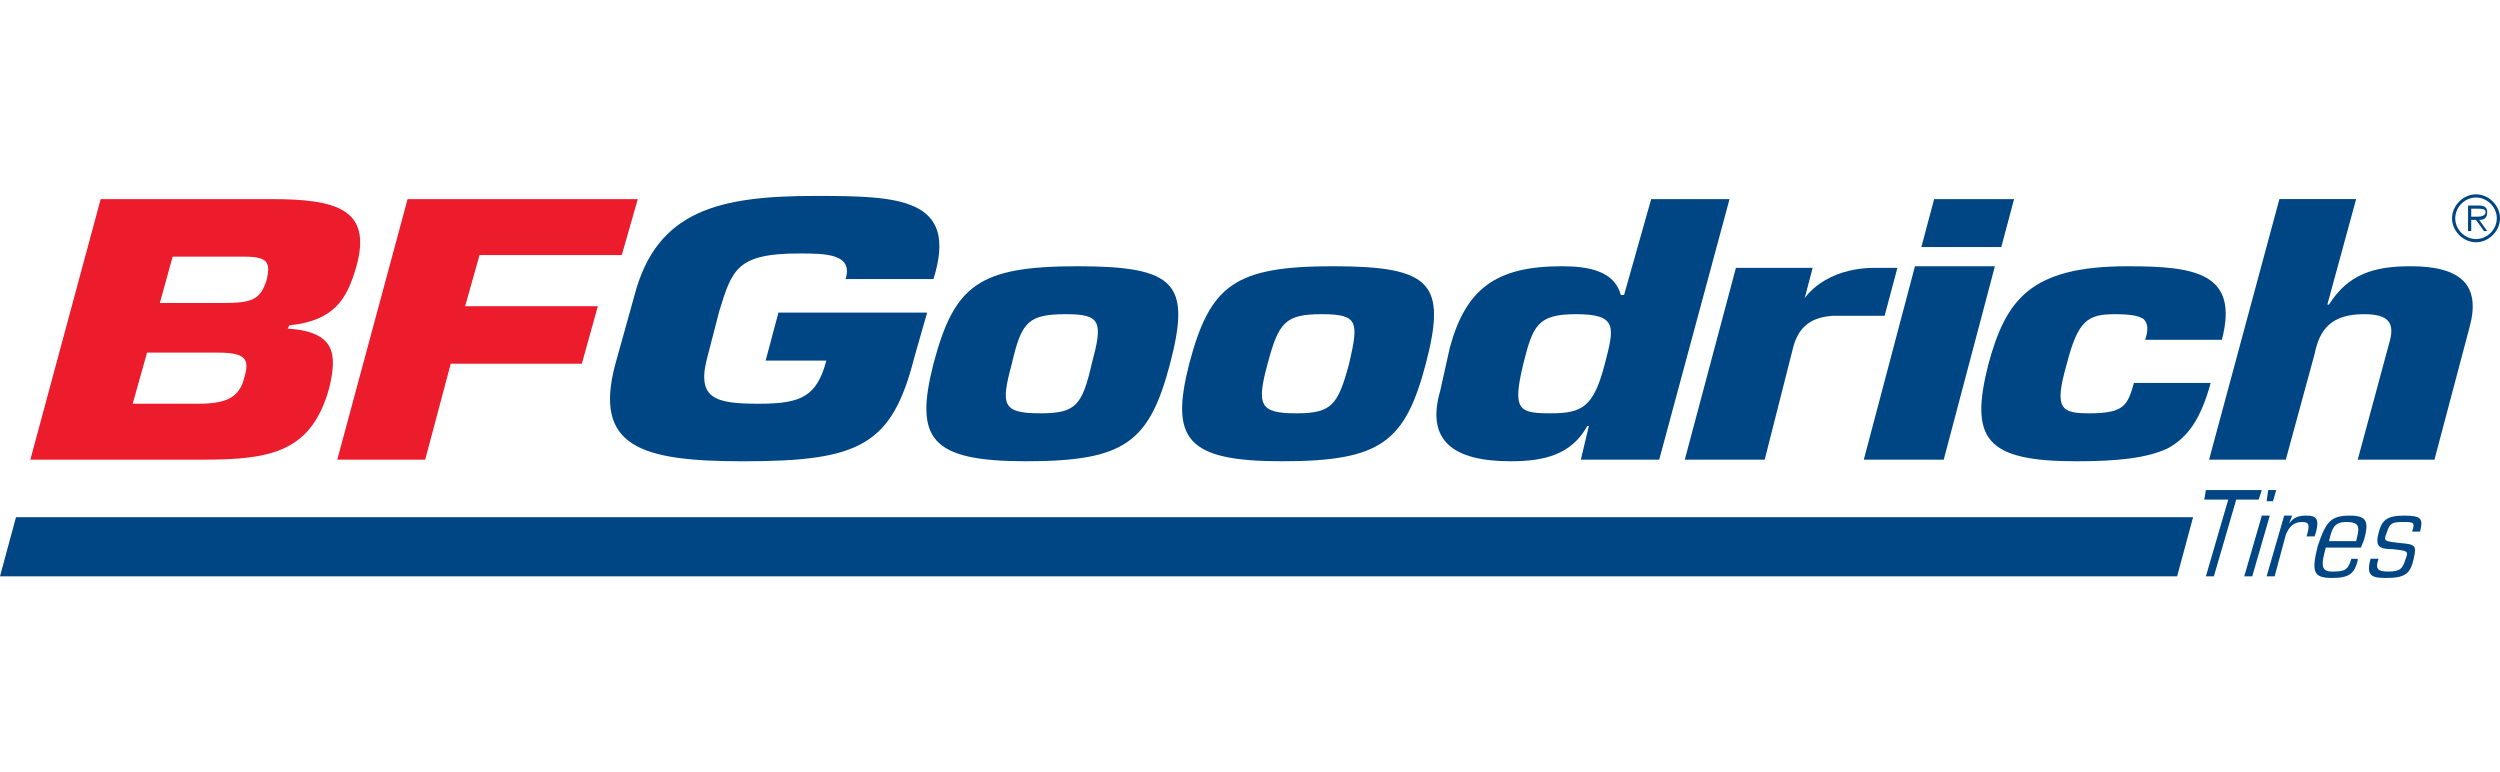
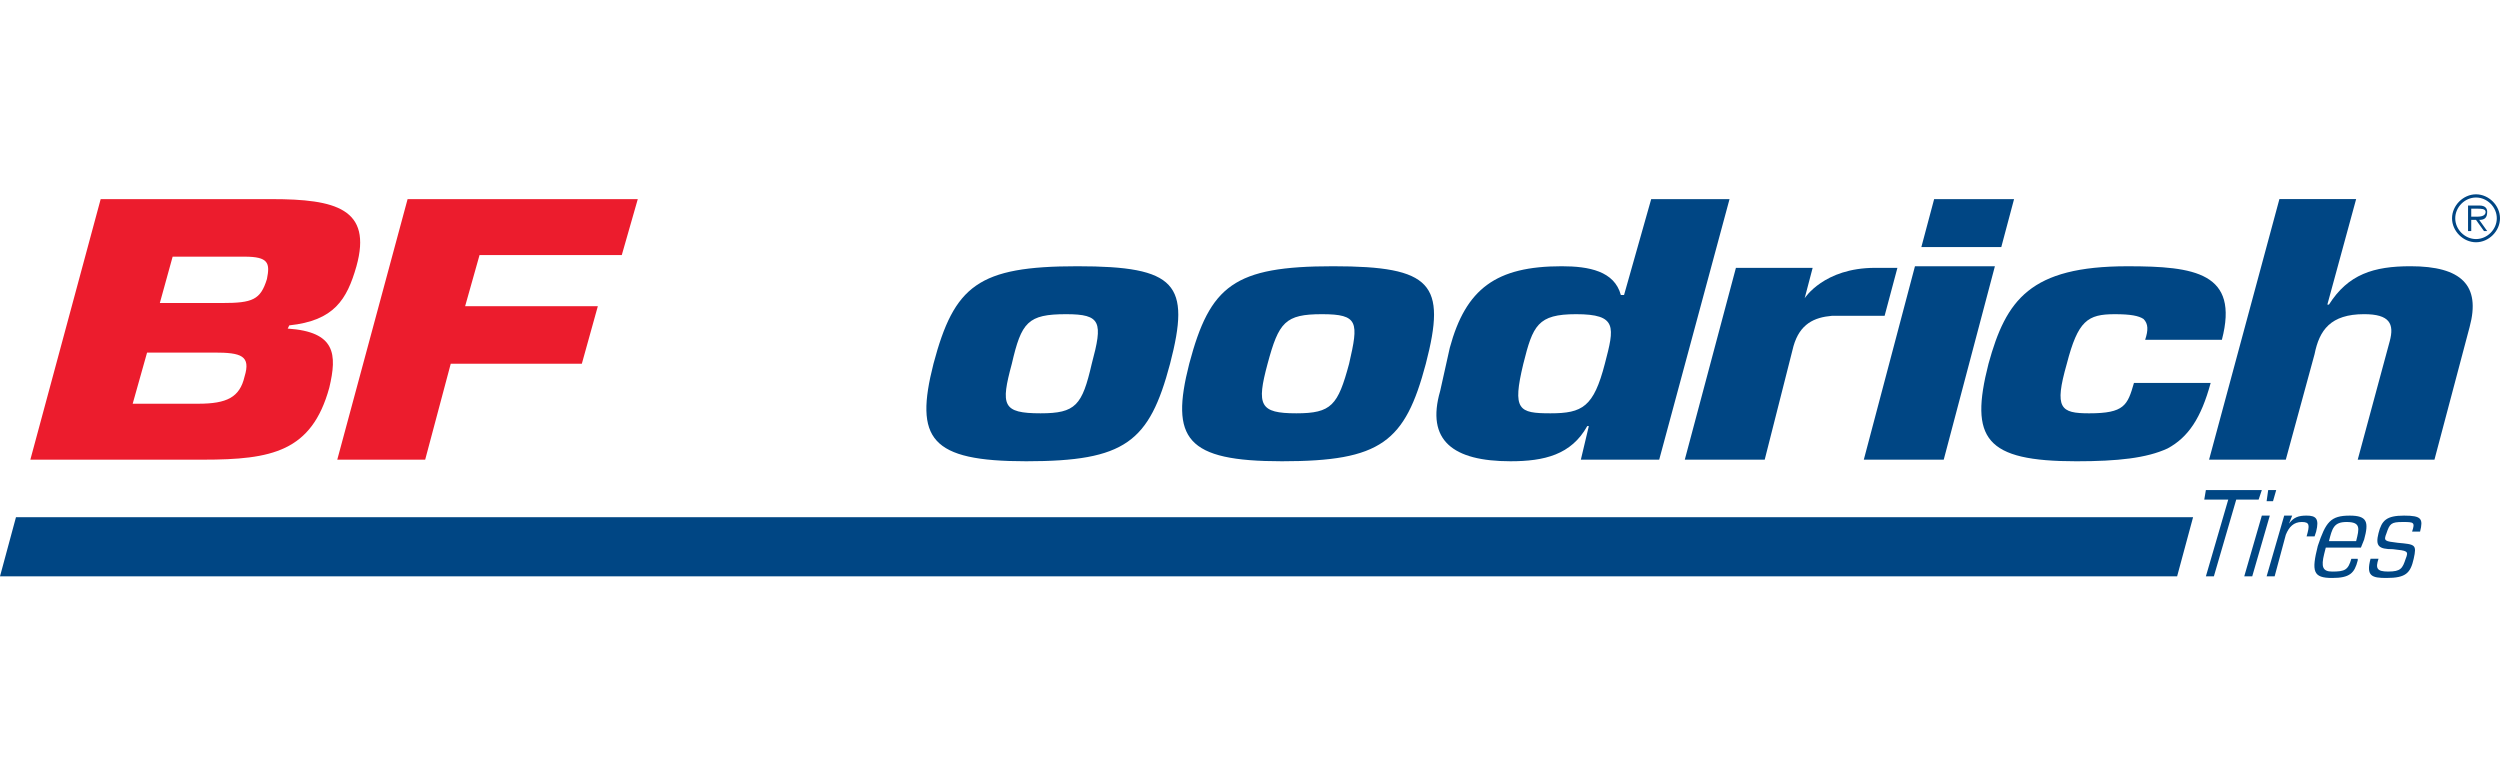
<svg xmlns="http://www.w3.org/2000/svg" version="1.1" id="Layer_1" x="0px" y="0px" viewBox="0 0 196.5 60.7" style="enable-background:new 0 0 196.5 60.7;" xml:space="preserve">
  <g id="BF_Goodrich" style="display:none;">
    <path style="display:inline;fill:#E40520;" d="M35.7,36" />
    <path style="display:inline;fill:#004380;" d="M131.7,36.1h-6.2l0.7-2.7h-0.1c-1.3,2.2-3.4,2.8-6,2.8c-4.5,0-6.6-1.5-5.6-5.5   l0.9-3.4c1.2-4.5,3.6-6.4,8.7-6.4c2.2,0,4.2,0.4,4.7,2.3h0.2l2.1-7.6h6.2L131.7,36.1z M123.2,32.4c2.5,0,3.4-0.5,4.3-3.9   c0.8-2.9,0.9-3.9-2.3-3.9c-3,0-3.4,0.9-4.1,3.9C120.2,32.2,120.7,32.4,123.2,32.4z" />
    <g style="display:inline;">
      <polygon style="fill:#004380;" points="154.1,36.1 147.9,36.1 151.9,21 158.1,21   " />
      <polygon style="fill:#004380;" points="158.6,19.4 152.4,19.4 153.3,15.6 159.6,15.6   " />
    </g>
    <g style="display:inline;">
      <path style="fill:#004380;" d="M175.1,30c-0.7,2.8-1.7,4.3-3.4,5.1c-1.6,0.9-3.9,1-7.2,1c-7.2,0-8.4-1.7-6.9-7.6    c1.3-5.1,3.3-7.6,10.8-7.6c5.3,0,8.8,0.5,7.5,5.8h-6.1c0.2-0.8,0.3-1.3-0.1-1.6c-0.3-0.3-1-0.4-2.3-0.4c-2.2,0-2.9,0.5-3.8,3.9    c-0.9,3.5-0.5,3.9,1.8,3.9c2.8,0,3-0.5,3.5-2.4L175.1,30L175.1,30z" />
    </g>
    <g style="display:inline;">
      <path style="fill:#004380;" d="M67.9,22c0.6-2.1-1.6-2-3.7-2c-4.9,0-5.4,1.2-6.3,4.5L57,27.8c-1,3.6,0.5,4,4,4s4.6-0.6,5.3-3.5    h-4.7l1-3.8h11.6l-1,3.6c-1.9,6.9-4.4,8.2-13.5,8.2c-8,0-11.8-1.1-10-7.7l1.4-5.3c1.8-6.8,6.7-7.8,14.2-7.8c6.6,0,11.3,0,9.3,6.5    H67.9L67.9,22z" />
    </g>
    <path style="display:inline;fill:#004380;" d="M184.2,23.9h0.2c1.5-2.4,3.5-3,6.3-3c4.1,0,5.6,1.6,4.7,4.8l-2.8,10.4h-6l2.4-9.3   c0.3-1.4,0-2.2-1.9-2.2c-2.7,0-3.5,1.3-4,3.1l-2.2,8.3h-6l5.5-20.5h6L184.2,23.9z" />
    <path style="display:inline;fill:#004380;" d="M93.3,28.6c-1.6,6.1-3.4,7.6-11.3,7.6c-7.6,0-8.8-1.7-7.3-7.6   c1.6-6.1,3.5-7.6,11.2-7.6C93.8,20.9,94.9,22.3,93.3,28.6z M80.8,28.6c-0.8,3.2-0.7,3.9,2.3,3.9c2.8,0,3.3-0.6,4.1-3.9   c0.8-3.2,0.7-3.9-2.1-3.9C82.2,24.7,81.7,25.3,80.8,28.6z" />
    <path style="display:inline;fill:#004380;" d="M113.4,28.6c-1.6,6.1-3.6,7.6-11.3,7.6c-7.6,0-8.8-1.7-7.3-7.6   c1.6-6.1,3.5-7.6,11.2-7.6C113.9,20.9,115.1,22.3,113.4,28.6z M101,28.6c-0.8,3.2-0.6,3.9,2.3,3.9c2.8,0,3.3-0.6,4.1-3.9   c0.8-3.2,0.7-3.9-2.1-3.9C102.3,24.7,101.8,25.3,101,28.6z" />
    <path style="display:inline;fill:#E40520;" d="M9.4,15.6h13.4c5.1,0,7.8,0.8,6.6,5.3c-0.7,2.6-1.8,4.3-5.3,4.7L24,25.8   c3.7,0.2,3.9,2,3.2,4.6c-1.4,5-4.5,5.7-9.9,5.7H3.9L9.4,15.6z M14,23.8h4.9c2.4,0,3-0.3,3.5-2c0.3-1.2,0.2-1.7-1.7-1.7H15L14,23.8z    M11.9,31.6H17c2.2,0,3.2-0.4,3.7-2.1s-0.3-1.9-2.5-1.9h-5.3L11.9,31.6z" />
    <g style="display:inline;">
      <polygon style="fill:#E40520;" points="38,24.1 48.4,24.1 47.2,28.6 36.8,28.6 34.8,36.1 27.9,36.1 33.5,15.6 51.5,15.6     50.3,20.1 39,20.1   " />
    </g>
    <g style="display:inline;">
      <path style="fill:#004380;" d="M142.3,27.2l-2.4,9h-6.2l4.1-15.1h6l-0.7,2.5c0,0,1.6-2.4,5.5-2.4c2.3,0,1.8,0,1.8,0l-1,3.8h-4.1    C144,24.9,142.8,25.4,142.3,27.2z" />
    </g>
    <g style="display:inline;">
      <g>
        <polygon style="fill:#004380;" points="166,45.2 167.2,40.7 2.6,40.7 1.4,45.2    " />
      </g>
    </g>
    <path style="display:inline;fill:#004380;" d="M100.3,43" />
    <path style="display:inline;fill:#004380;" d="M0.7,45.2" />
    <g style="display:inline;">
      <path style="fill:#004380;" d="M169.7,38.6h3.2c1.2,0,1.3,0.9,1,2c-0.2,0.6-0.6,2-2.1,2h-2.5l-0.7,2.6h-0.7L169.7,38.6z     M170.3,39.3l-0.7,2.7h1.9c1,0,1.4,0,1.8-1.3c0.3-1.3,0.2-1.4-0.7-1.4C172.5,39.3,170.3,39.3,170.3,39.3z" />
      <path style="fill:#004380;" d="M175,41.2L175,41.2c0.4-0.6,1-0.6,1.6-0.6c1.1,0,1.6,0.3,1.2,1.6l-0.8,3.1h-0.7l0.8-3.1    c0.2-0.8,0-1-0.8-1c-1.1,0-1.4,0.3-1.7,1.4l-0.7,2.7h-0.7l1.2-4.6h0.7L175,41.2z" />
      <path style="fill:#004380;" d="M181.9,43.8V44c-0.3,1.2-1.3,1.3-2.2,1.3c-1.7,0-1.8-0.6-1.4-2.3c0.5-1.9,1-2.4,2.6-2.4    c1.4,0,1.8,0.3,1.3,2l-0.1,0.5h-3.2c-0.4,1.5-0.3,1.6,0.9,1.6c0.9,0,1.2-0.1,1.4-0.7v-0.2L181.9,43.8L181.9,43.8z M181.5,42.5    c0.3-1.3,0.2-1.4-0.8-1.4c-1.2,0-1.3,0.3-1.7,1.4H181.5z" />
      <path style="fill:#004380;" d="M185.4,44.6L185.4,44.6c-0.4,0.6-1,0.7-1.6,0.7c-1.2,0-1.5-0.5-1.1-1.7l0.8-3h0.7l-0.8,3    c-0.2,0.7-0.3,1.1,0.6,1.1c0.9,0,1.5-0.2,1.8-1.3l0.8-2.8h0.7l-1.2,4.6h-0.7V44.6z" />
      <path style="fill:#004380;" d="M191.3,41.8h-0.7v-0.2c0.1-0.5-0.2-0.5-0.9-0.5c-0.8,0-1.2,0-1.4,0.6c-0.2,0.8,0,0.8,0.7,0.8    c1.1,0.1,2.2-0.1,1.8,1.4c-0.4,1.3-1.2,1.3-2.2,1.3s-2,0-1.7-1.1l0.1-0.4h0.7l-0.1,0.4c-0.1,0.4,0.1,0.5,1.1,0.5    c0.5,0,1.1,0.1,1.4-0.7c0.2-0.9-0.2-0.7-1-0.8c-0.9-0.1-1.9,0-1.6-1.3c0.4-1.3,1.1-1.4,2.3-1.4c0.8,0,1.7,0,1.4,1.1L191.3,41.8z" />
    </g>
  </g>
  <g>
    <path style="fill:#004684;" d="M194.615,18.79c-0.879,0-1.633-0.753-1.633-1.632c0-0.88,0.754-1.634,1.633-1.634   c0.879,0,1.633,0.753,1.633,1.634C196.248,18.037,195.494,18.79,194.615,18.79L194.615,18.79z M194.615,19.042   c1.006,0,1.885-0.879,1.885-1.884c0-1.005-0.879-1.885-1.885-1.885s-1.885,0.88-1.885,1.885   C192.73,18.163,193.609,19.042,194.615,19.042L194.615,19.042z M194.867,17.284c0.376,0,0.627-0.126,0.627-0.629   c0-0.252-0.125-0.502-0.627-0.502h-0.879v2.01h0.252v-0.879h0.376l0.627,0.879h0.252L194.867,17.284L194.867,17.284z    M194.239,17.032v-0.629h0.503c0.252,0,0.627,0,0.627,0.252c0,0.377-0.503,0.377-0.754,0.377H194.239L194.239,17.032z" />
    <path style="fill:#004684;" d="M129.784,15.651l-2.134,7.537h-0.252c-0.503-1.884-2.515-2.261-4.649-2.261   c-5.152,0-7.537,1.759-8.795,6.408l-0.755,3.391c-1.131,3.896,1.006,5.529,5.528,5.529c2.64,0,4.776-0.503,6.031-2.765h0.124   l-0.627,2.639h6.158l5.528-20.479H129.784L129.784,15.651z M126.141,28.591c-0.879,3.391-1.758,3.895-4.27,3.895   c-2.512,0-3.015-0.252-2.137-3.895c0.752-3.016,1.131-3.896,4.146-3.896C127.147,24.696,126.896,25.701,126.141,28.591   L126.141,28.591z" />
    <polygon style="fill:#004684;" points="152.777,36.13 146.495,36.13 150.516,20.927 156.799,20.927 152.777,36.13  " />
    <polygon style="fill:#004684;" points="157.301,19.419 151.019,19.419 152.023,15.651 158.305,15.651 157.301,19.419  " />
    <path style="fill:#004684;" d="M173.758,30.099c-0.752,2.764-1.758,4.272-3.391,5.151c-1.633,0.754-3.895,1.006-7.161,1.006   c-7.162,0-8.419-1.759-6.91-7.664c1.382-5.026,3.267-7.664,10.929-7.664c5.279,0,8.795,0.503,7.415,5.779h-6.031   c0.249-0.753,0.249-1.256-0.127-1.634c-0.376-0.25-1.006-0.377-2.261-0.377c-2.137,0-2.891,0.503-3.77,3.896   c-1.003,3.517-0.503,3.895,1.761,3.895c2.761,0,3.013-0.628,3.516-2.387H173.758L173.758,30.099z" />
-     <path style="fill:#004684;" d="M66.462,21.932c0.63-2.009-1.633-2.009-3.643-2.009c-4.9,0-5.276,1.256-6.282,4.522l-0.879,3.393   c-1.006,3.519,0.503,3.896,4.021,3.896c3.391,0,4.522-0.629,5.276-3.393H60.18l1.006-3.769h11.686l-1.006,3.517   c-1.758,6.911-4.273,8.168-13.444,8.168c-8.04,0-11.81-1.132-10.05-7.664l1.506-5.404c1.758-6.658,6.658-7.789,14.198-7.789   c6.532,0,11.307,0.126,9.295,6.533H66.462L66.462,21.932z" />
    <path style="fill:#004684;" d="M182.929,23.942h0.127c1.506-2.387,3.519-3.016,6.407-3.016c4.021,0,5.531,1.508,4.649,4.775   l-2.764,10.428h-6.031l2.512-9.298c0.378-1.382,0-2.137-2.01-2.137c-2.639,0-3.518,1.258-3.894,3.141l-2.261,8.293h-6.031   l5.528-20.479h6.031L182.929,23.942L182.929,23.942z" />
    <path style="fill:#004684;" d="M84.682,20.927c-7.791,0-9.676,1.508-11.31,7.664c-1.506,5.905-0.252,7.664,7.288,7.664   c7.789,0,9.674-1.508,11.307-7.664C93.601,22.309,92.471,20.927,84.682,20.927L84.682,20.927z M85.812,28.591   c-0.754,3.267-1.257,3.895-4.021,3.895c-3.016,0-3.142-0.628-2.261-3.895c0.754-3.267,1.255-3.896,4.27-3.896   C86.564,24.696,86.691,25.324,85.812,28.591L85.812,28.591z" />
    <path style="fill:#004684;" d="M104.781,20.927c-7.789,0-9.674,1.508-11.307,7.664c-1.506,5.905-0.252,7.664,7.289,7.664   c7.789,0,9.674-1.508,11.307-7.664C113.703,22.309,112.573,20.927,104.781,20.927L104.781,20.927z M106.039,28.591   c-0.879,3.267-1.382,3.895-4.146,3.895c-2.888,0-3.14-0.628-2.261-3.895c0.879-3.267,1.382-3.896,4.273-3.896   C106.793,24.696,106.793,25.324,106.039,28.591L106.039,28.591z" />
    <path style="fill:#EC1C2D;" d="M21.357,15.651H7.913L2.385,36.13h13.571c5.401,0,8.543-0.629,9.925-5.654   c0.627-2.64,0.503-4.397-3.267-4.649l0.124-0.252c3.518-0.377,4.525-2.011,5.279-4.649C29.273,16.404,26.385,15.651,21.357,15.651   L21.357,15.651z M19.223,29.596c-0.378,1.633-1.384,2.137-3.645,2.137h-5.149l1.131-4.021h5.276   C18.972,27.711,19.724,27.963,19.223,29.596L19.223,29.596z M20.981,21.932c-0.503,1.634-1.13,1.885-3.518,1.885h-4.9l1.006-3.643   h5.655C21.106,20.174,21.233,20.675,20.981,21.932L20.981,21.932z" />
    <polygon style="fill:#EC1C2D;" points="36.559,24.068 46.99,24.068 45.732,28.591 35.428,28.591 33.419,36.13 26.509,36.13    32.037,15.651 50.13,15.651 48.872,20.047 37.692,20.047 36.559,24.068  " />
    <path style="fill:#004684;" d="M140.967,27.209l-2.261,8.921h-6.282l4.019-15.077h6.031l-0.627,2.387c0,0,1.509-2.387,5.528-2.387   c2.261,0,1.761,0,1.761,0l-1.006,3.77h-4.146C142.6,24.947,141.47,25.45,140.967,27.209L140.967,27.209z" />
    <polygon style="fill:#004684;" points="171.121,45.302 172.376,40.653 1.255,40.653 0,45.302 171.121,45.302  " />
    <polygon style="fill:#004684;" points="175.14,39.269 173.255,39.269 173.382,38.517 177.78,38.517 177.528,39.269 175.768,39.269    174.01,45.302 173.382,45.302 175.14,39.269  " />
    <path style="fill:#004684;" d="M177.78,40.526h0.627l-1.382,4.776h-0.627L177.78,40.526L177.78,40.526z M178.28,38.517h0.63   l-0.252,0.879h-0.503L178.28,38.517L178.28,38.517z" />
    <path style="fill:#004684;" d="M179.538,40.526h0.627l-0.249,0.627c0.376-0.501,0.752-0.627,1.382-0.627   c0.752,0,1.003,0.252,0.752,1.258l-0.124,0.376h-0.627c0.251-0.879,0.251-1.131-0.379-1.131c-0.627,0-1.003,0.378-1.255,1.004   l-0.879,3.269h-0.63L179.538,40.526L179.538,40.526z" />
    <path style="fill:#004684;" d="M183.056,42.535c0.252-1.003,0.378-1.506,1.382-1.506c1.131,0,1.006,0.503,0.754,1.506H183.056   L183.056,42.535z M185.569,43.039l0.251-0.627c0.379-1.382,0.252-1.885-1.13-1.885c-1.509,0-1.885,0.503-2.513,2.388   c-0.503,2.01-0.376,2.513,1.131,2.513c1.382,0,1.758-0.376,2.01-1.382v-0.127h-0.503c-0.252,0.881-0.501,1.006-1.506,1.006   c-0.754,0-0.879-0.376-0.63-1.382l0.127-0.503H185.569L185.569,43.039z" />
    <path style="fill:#004684;" d="M186.951,43.918c-0.252,0.757-0.124,1.006,0.754,1.006c1.006,0,1.131-0.249,1.382-1.006   c0.252-0.625,0.124-0.625-1.006-0.752c-1.131,0-1.382-0.252-1.131-1.255c0.252-1.006,0.627-1.384,2.01-1.384   c1.384,0,1.509,0.252,1.258,1.258h-0.627c0.251-0.755,0.124-0.755-0.755-0.755c-0.879,0-1.006,0.125-1.257,0.882   c-0.252,0.625-0.124,0.625,0.882,0.752c1.382,0.127,1.506,0.127,1.255,1.255c-0.252,1.133-0.627,1.509-2.136,1.509   c-1.131,0-1.631-0.125-1.255-1.509H186.951L186.951,43.918z" />
  </g>
</svg>